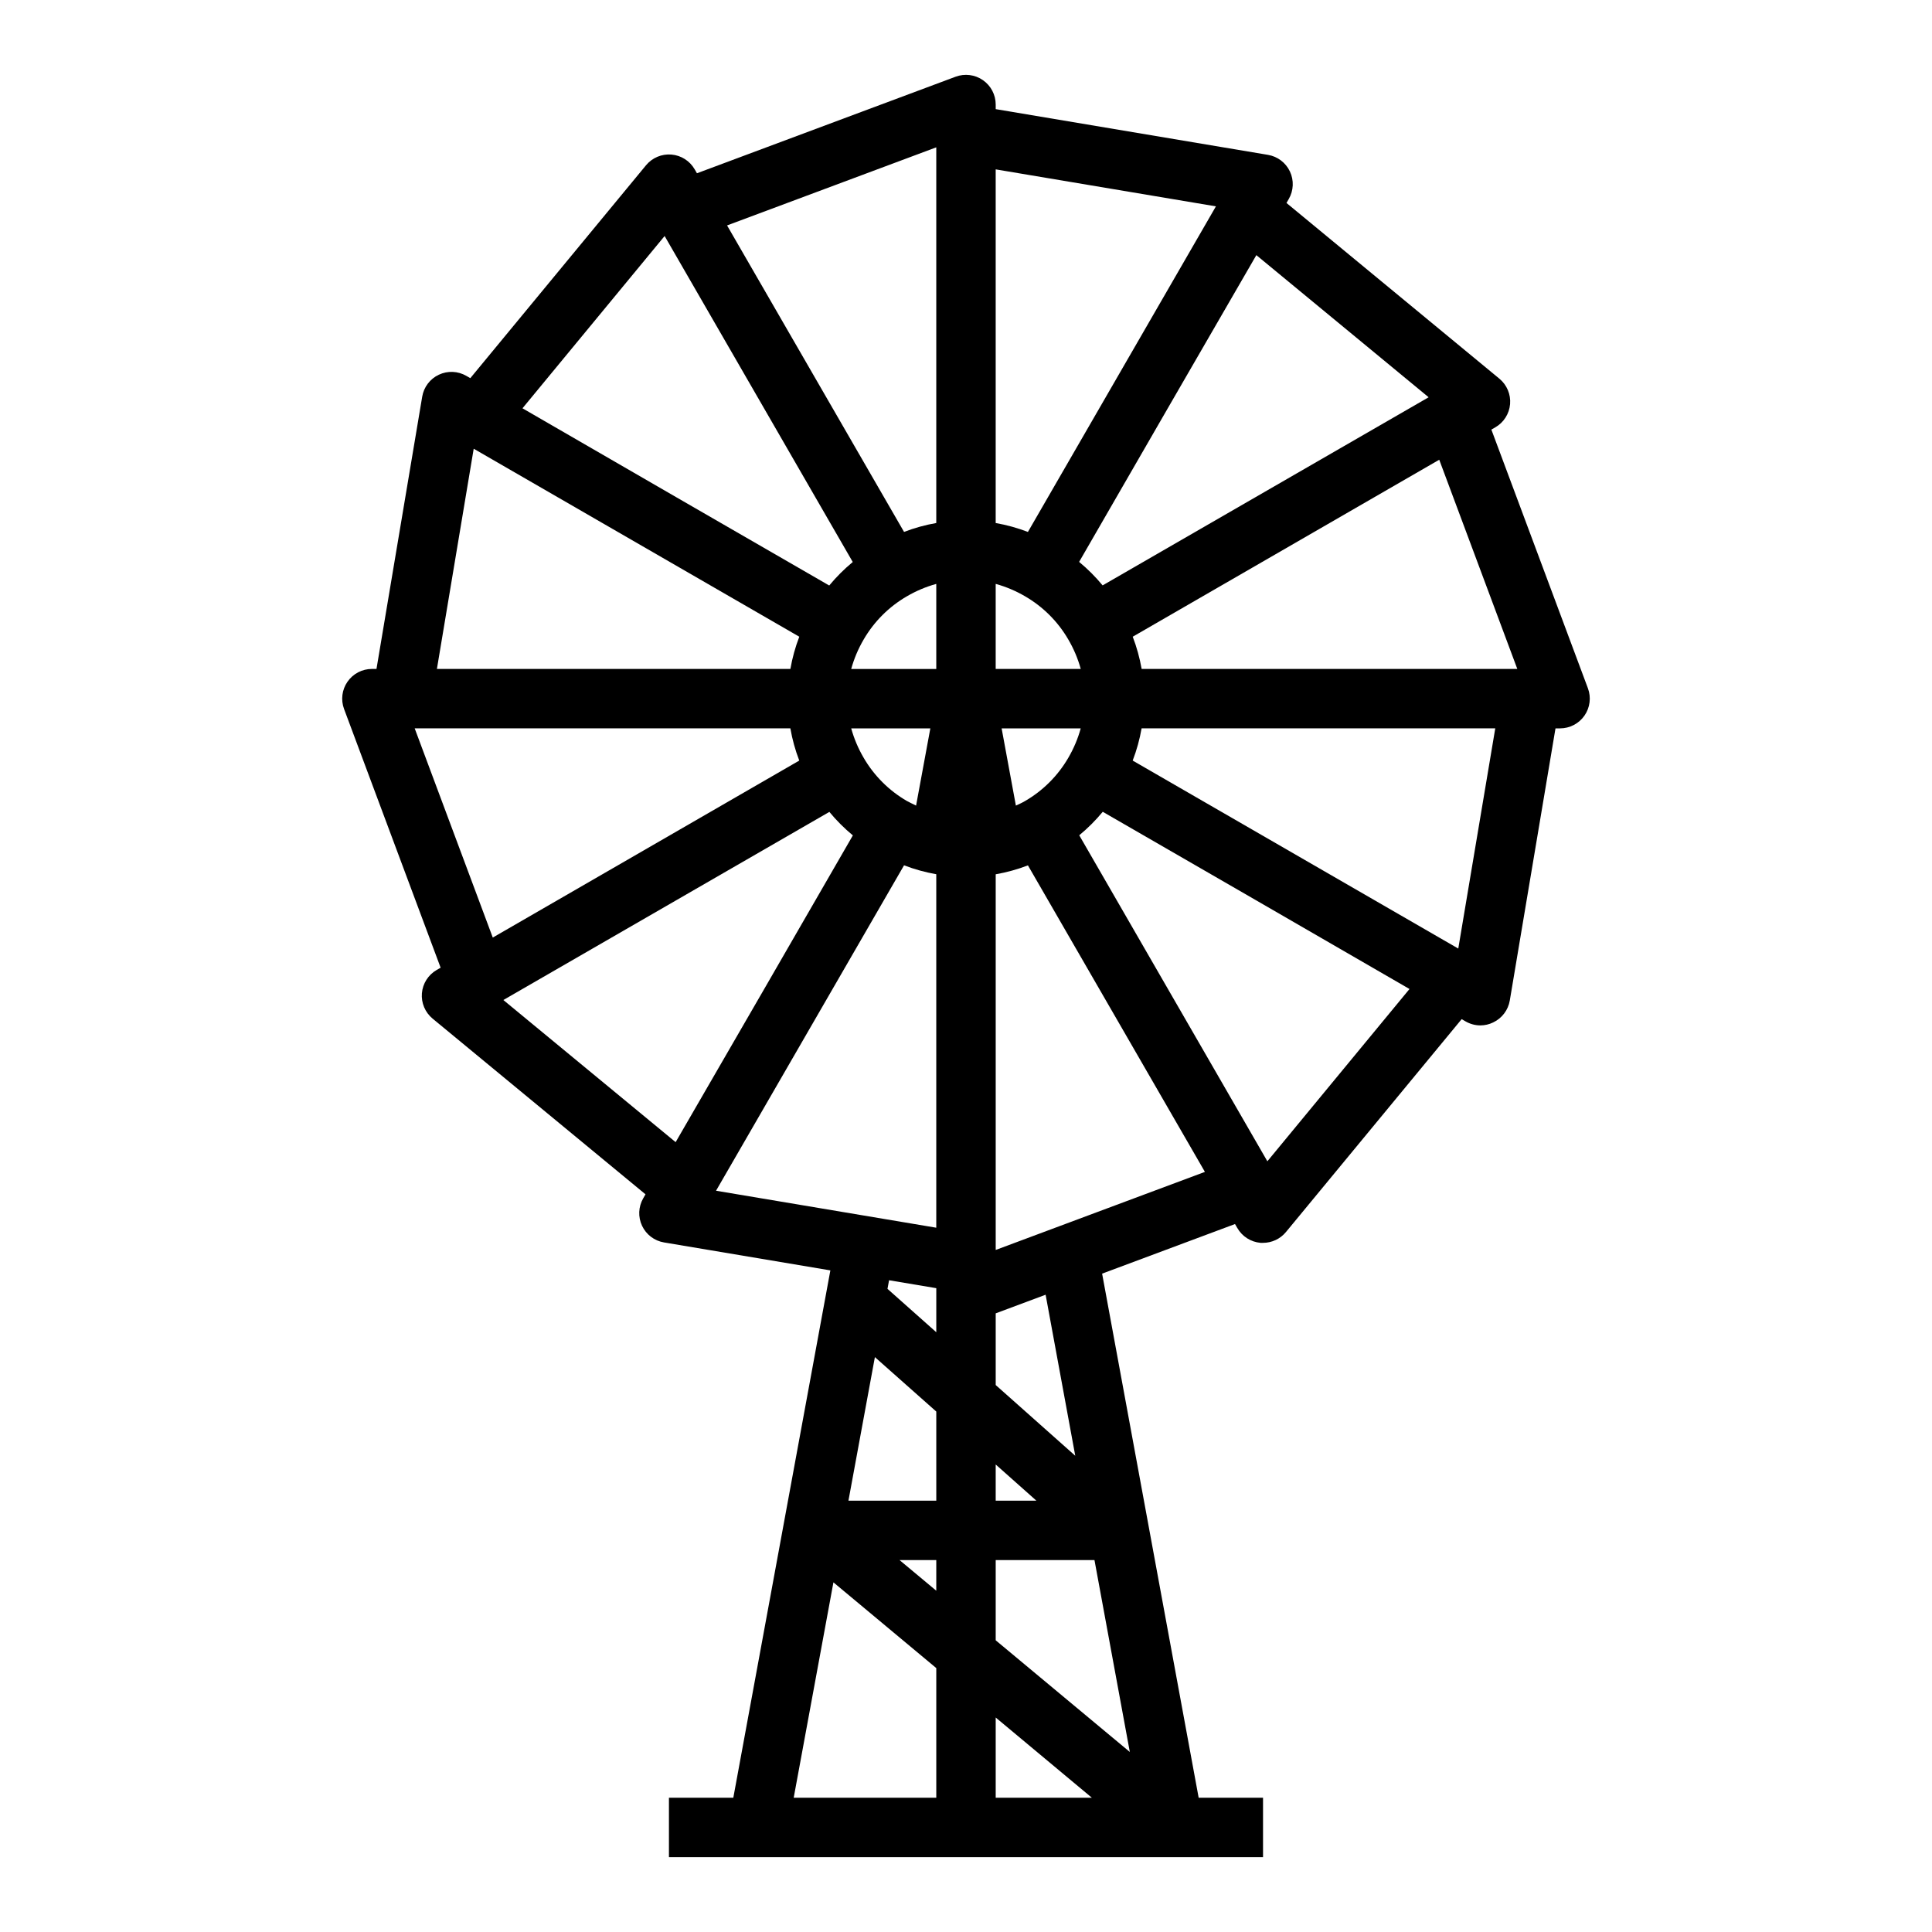
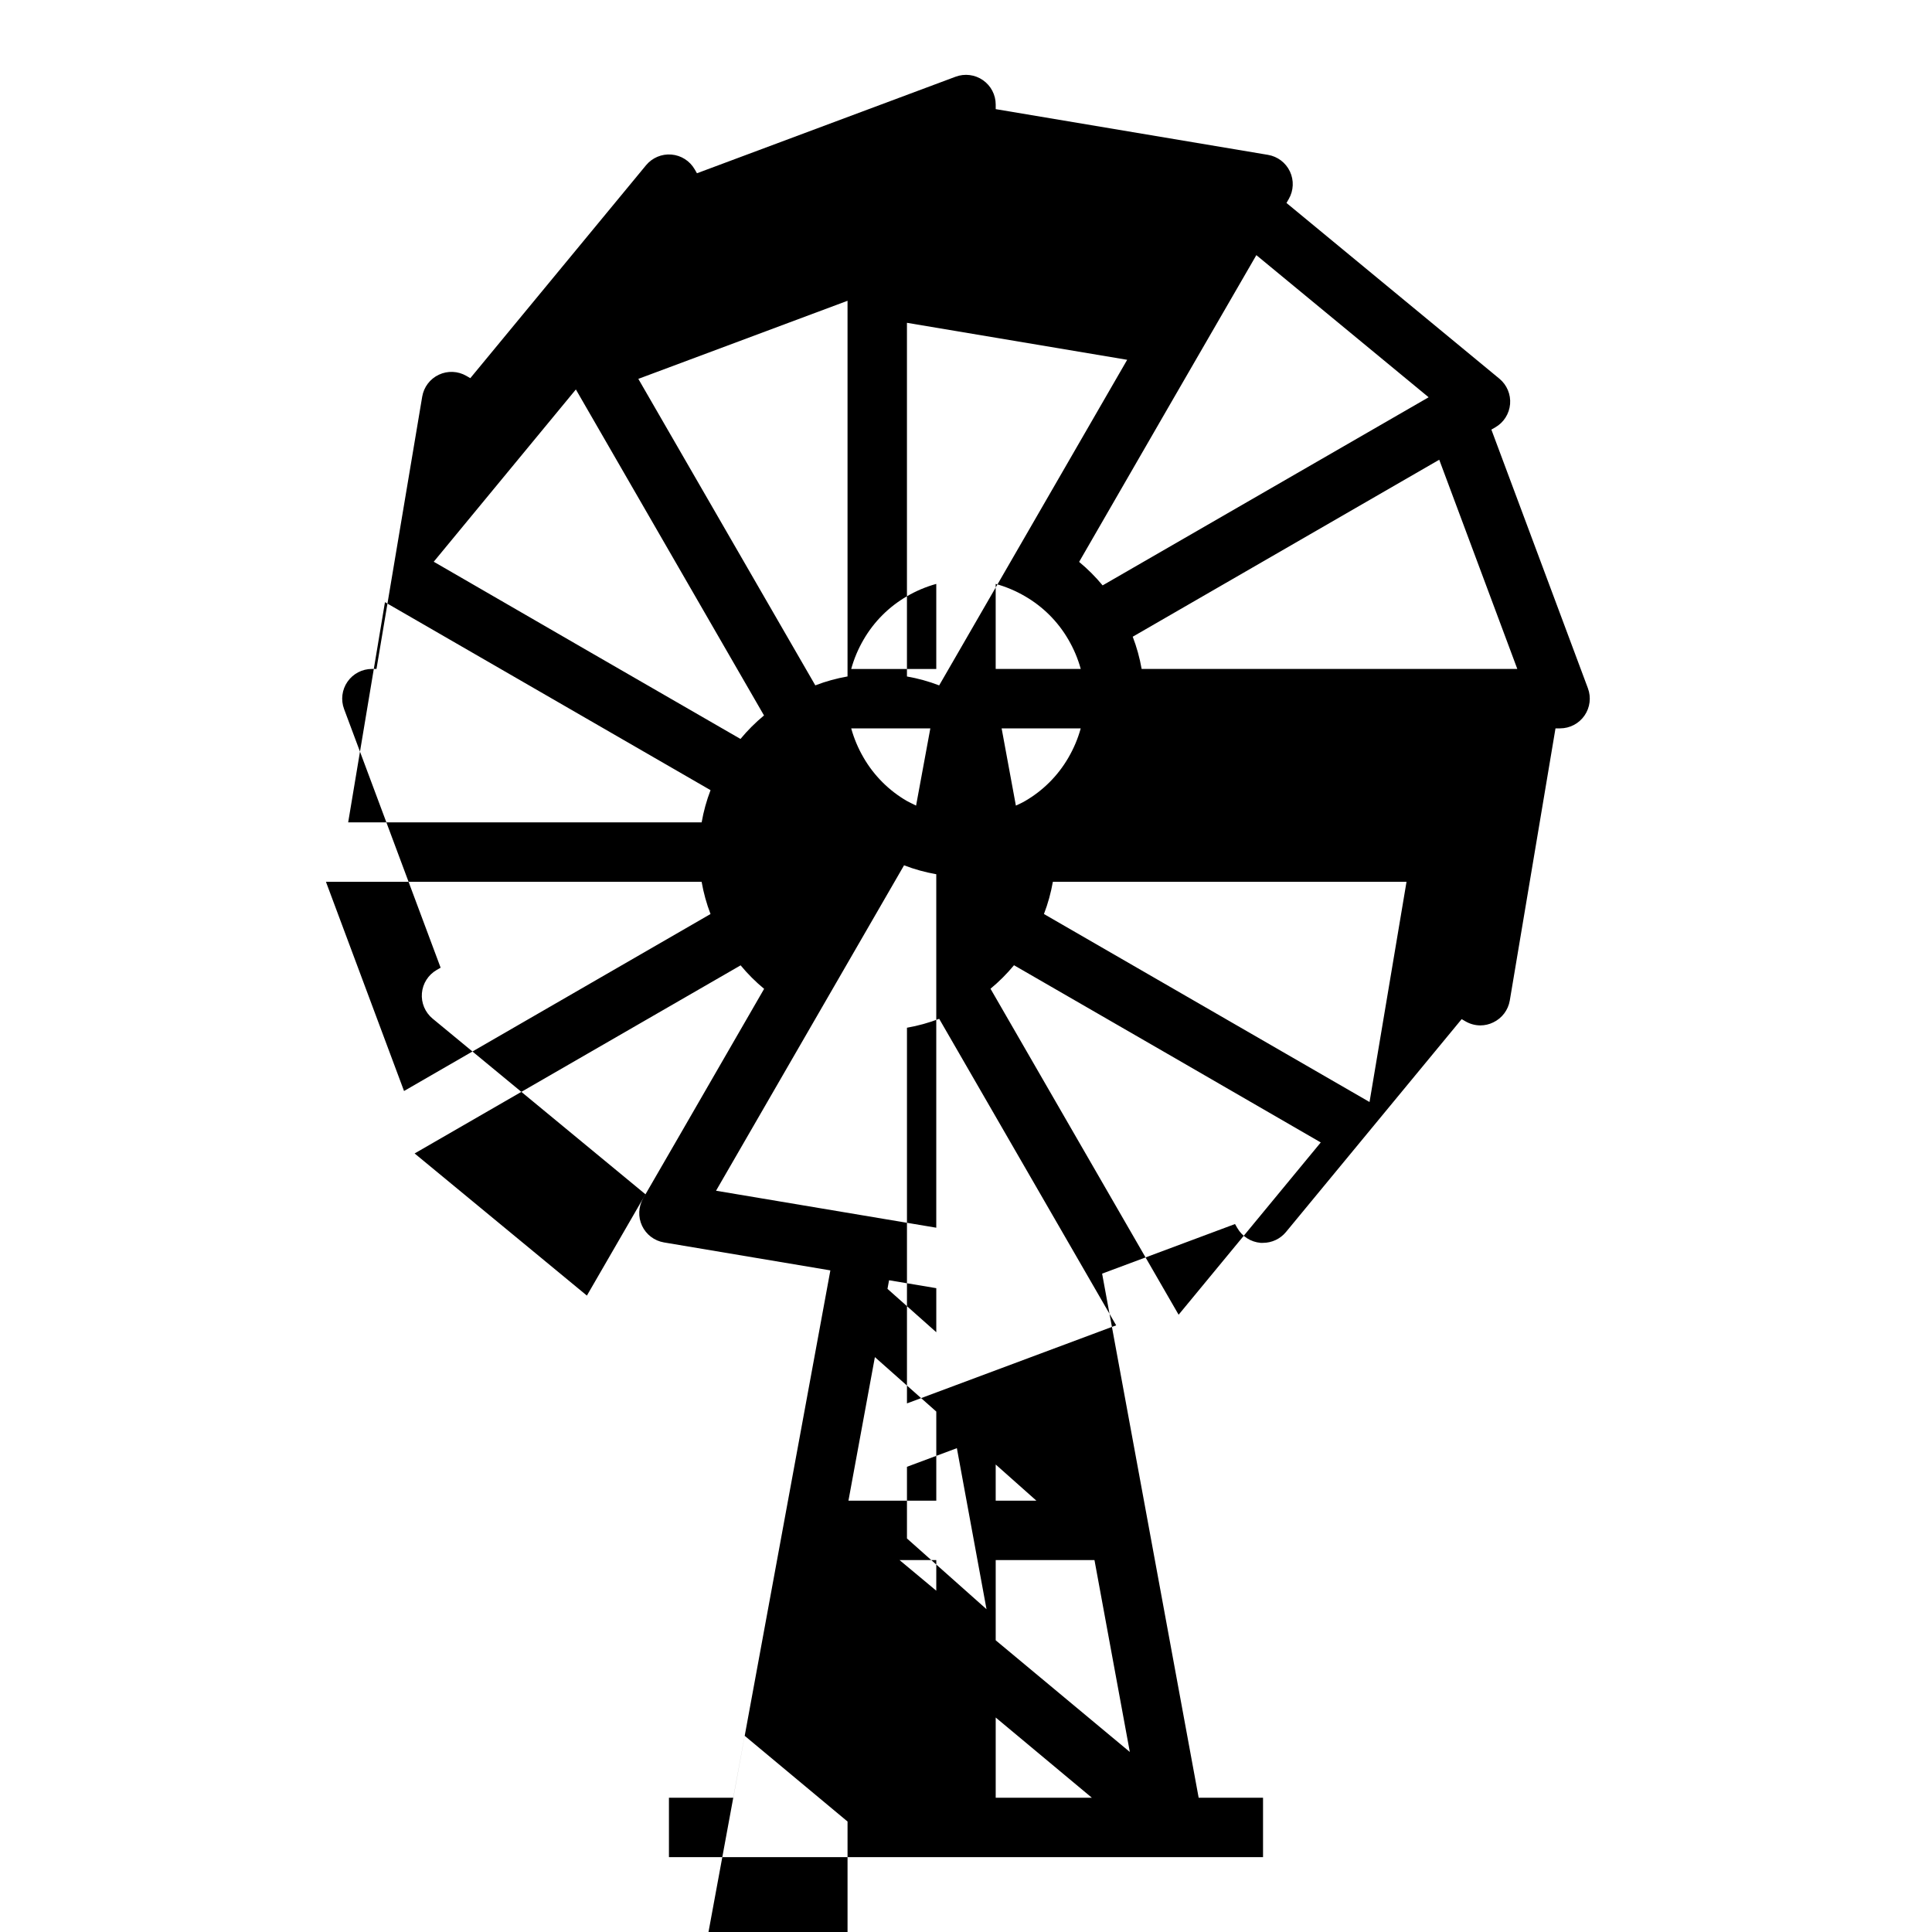
<svg xmlns="http://www.w3.org/2000/svg" fill="#000000" width="800px" height="800px" version="1.1" viewBox="144 144 512 512">
-   <path d="m539.23 257.85 1.047-0.605c2.234-1.289 3.695-3.59 3.91-6.16 0.215-2.57-0.844-5.082-2.832-6.727l-56.426-46.57 0.605-1.047c1.293-2.234 1.41-4.961 0.309-7.293-1.098-2.336-3.273-3.984-5.816-4.41l-72.156-12.117v-1.211c0-2.582-1.266-5-3.383-6.469-2.121-1.473-4.828-1.812-7.246-0.91l-68.543 25.586-0.605-1.047c-1.289-2.234-3.59-3.695-6.16-3.91-2.57-0.215-5.082 0.844-6.727 2.832l-46.57 56.426-1.047-0.605c-2.234-1.293-4.957-1.41-7.293-0.309-2.336 1.098-3.984 3.273-4.41 5.82l-12.117 72.152h-1.211c-2.582 0-5 1.266-6.469 3.383-1.473 2.121-1.812 4.828-0.906 7.246l25.586 68.543-1.047 0.605h-0.004c-2.234 1.289-3.695 3.59-3.91 6.16-0.215 2.57 0.844 5.082 2.832 6.727l56.426 46.57-0.605 1.047c-1.293 2.234-1.406 4.961-0.309 7.293 1.098 2.336 3.273 3.984 5.82 4.41l44.082 7.406-25.719 139.75h-17.059v15.742l157.44 0.004v-15.746h-17.059l-25.586-138.89 35.219-13.145 0.605 1.047h0.004c1.281 2.246 3.586 3.715 6.164 3.938 0.215 0.012 0.434 0.012 0.652 0 2.348 0 4.574-1.051 6.07-2.859l46.57-56.426 1.047 0.605c1.195 0.691 2.555 1.055 3.938 1.055 1.164-0.008 2.312-0.273 3.359-0.785 2.332-1.102 3.981-3.269 4.41-5.812l12.113-72.121h1.211c2.582 0 5-1.266 6.469-3.383 1.473-2.121 1.812-4.828 0.91-7.246zm6.871 63.426h-99.555c-0.512-2.914-1.301-5.777-2.363-8.539l81.23-46.902zm-138.23 257.42v-21.258h26.176l9.367 50.852zm25.48 41.719h-25.48v-21.254zm-41.227-54.859-9.734-8.117h9.734zm15.746-23.859v-9.59l10.785 9.59zm-15.742 0h-23.281l7.008-38.047 16.27 14.43zm-12.934-56.137 0.418-2.281 12.516 2.102v11.676zm12.93-186.82v22.543h-22.543c0.75-2.723 1.855-5.336 3.281-7.777 2.758-4.766 6.719-8.727 11.484-11.484 2.441-1.426 5.055-2.531 7.777-3.281zm23.523 3.281c4.766 2.758 8.727 6.719 11.484 11.484 1.426 2.441 2.531 5.055 3.281 7.777h-22.543v-22.543c2.723 0.75 5.336 1.855 7.777 3.281zm-28.875 55.473c-0.789-0.395-1.629-0.789-2.426-1.219-4.766-2.758-8.727-6.719-11.484-11.484-1.426-2.438-2.527-5.043-3.281-7.762h20.969zm-3.188 15.824c2.762 1.062 5.625 1.852 8.539 2.363v93.676l-58.363-9.801zm29.637-15.824-3.777-20.465h20.965-0.004c-0.75 2.723-1.855 5.336-3.281 7.777-2.758 4.766-6.719 8.727-11.484 11.484-0.789 0.465-1.605 0.828-2.418 1.203zm63.727-145.88 45.656 37.668-86.395 49.852c-1.875-2.266-3.961-4.352-6.227-6.227l23.449-40.629zm-10.715-12.926-49.824 86.285c-2.762-1.062-5.621-1.852-8.539-2.363v-93.723zm-74.109-15.641v99.555c-2.914 0.512-5.777 1.301-8.539 2.363l-46.902-81.223zm-109.66 69.156 37.668-45.656 49.855 86.391c-2.269 1.875-4.356 3.961-6.231 6.227l-40.629-23.449zm-12.926 10.715 86.285 49.82c-1.062 2.762-1.852 5.625-2.359 8.539h-93.676zm-15.641 74.105h99.559c0.508 2.914 1.297 5.777 2.359 8.539l-81.223 46.902zm69.156 109.66-45.656-37.668 86.395-49.852c1.871 2.266 3.957 4.352 6.227 6.227l-23.449 40.629zm41.816 116.66 27.258 22.719v34.352h-37.785zm64.086-33.551-21.082-18.742v-18.996l13.227-4.938zm-21.082-54.539v-99.555c2.918-0.512 5.777-1.301 8.539-2.363l46.902 81.23zm109.66-69.156-37.668 45.656-49.852-86.391c2.266-1.875 4.352-3.961 6.227-6.227l40.629 23.449zm12.926-10.715-86.285-49.82c1.062-2.762 1.852-5.625 2.363-8.539h93.723z" />
+   <path d="m539.23 257.85 1.047-0.605c2.234-1.289 3.695-3.59 3.91-6.16 0.215-2.57-0.844-5.082-2.832-6.727l-56.426-46.57 0.605-1.047c1.293-2.234 1.41-4.961 0.309-7.293-1.098-2.336-3.273-3.984-5.816-4.41l-72.156-12.117v-1.211c0-2.582-1.266-5-3.383-6.469-2.121-1.473-4.828-1.812-7.246-0.91l-68.543 25.586-0.605-1.047c-1.289-2.234-3.59-3.695-6.16-3.91-2.57-0.215-5.082 0.844-6.727 2.832l-46.57 56.426-1.047-0.605c-2.234-1.293-4.957-1.41-7.293-0.309-2.336 1.098-3.984 3.273-4.41 5.82l-12.117 72.152h-1.211c-2.582 0-5 1.266-6.469 3.383-1.473 2.121-1.812 4.828-0.906 7.246l25.586 68.543-1.047 0.605h-0.004c-2.234 1.289-3.695 3.59-3.91 6.16-0.215 2.57 0.844 5.082 2.832 6.727l56.426 46.57-0.605 1.047c-1.293 2.234-1.406 4.961-0.309 7.293 1.098 2.336 3.273 3.984 5.82 4.41l44.082 7.406-25.719 139.75h-17.059v15.742l157.44 0.004v-15.746h-17.059l-25.586-138.89 35.219-13.145 0.605 1.047h0.004c1.281 2.246 3.586 3.715 6.164 3.938 0.215 0.012 0.434 0.012 0.652 0 2.348 0 4.574-1.051 6.07-2.859l46.57-56.426 1.047 0.605c1.195 0.691 2.555 1.055 3.938 1.055 1.164-0.008 2.312-0.273 3.359-0.785 2.332-1.102 3.981-3.269 4.41-5.812l12.113-72.121h1.211c2.582 0 5-1.266 6.469-3.383 1.473-2.121 1.812-4.828 0.91-7.246zm6.871 63.426h-99.555c-0.512-2.914-1.301-5.777-2.363-8.539l81.23-46.902zm-138.23 257.42v-21.258h26.176l9.367 50.852zm25.48 41.719h-25.48v-21.254zm-41.227-54.859-9.734-8.117h9.734zm15.746-23.859v-9.59l10.785 9.59zm-15.742 0h-23.281l7.008-38.047 16.27 14.43zm-12.934-56.137 0.418-2.281 12.516 2.102v11.676zm12.93-186.82v22.543h-22.543c0.75-2.723 1.855-5.336 3.281-7.777 2.758-4.766 6.719-8.727 11.484-11.484 2.441-1.426 5.055-2.531 7.777-3.281zm23.523 3.281c4.766 2.758 8.727 6.719 11.484 11.484 1.426 2.441 2.531 5.055 3.281 7.777h-22.543v-22.543c2.723 0.75 5.336 1.855 7.777 3.281zm-28.875 55.473c-0.789-0.395-1.629-0.789-2.426-1.219-4.766-2.758-8.727-6.719-11.484-11.484-1.426-2.438-2.527-5.043-3.281-7.762h20.969zm-3.188 15.824c2.762 1.062 5.625 1.852 8.539 2.363v93.676l-58.363-9.801zm29.637-15.824-3.777-20.465h20.965-0.004c-0.75 2.723-1.855 5.336-3.281 7.777-2.758 4.766-6.719 8.727-11.484 11.484-0.789 0.465-1.605 0.828-2.418 1.203zm63.727-145.88 45.656 37.668-86.395 49.852c-1.875-2.266-3.961-4.352-6.227-6.227l23.449-40.629m-10.715-12.926-49.824 86.285c-2.762-1.062-5.621-1.852-8.539-2.363v-93.723zm-74.109-15.641v99.555c-2.914 0.512-5.777 1.301-8.539 2.363l-46.902-81.223zm-109.66 69.156 37.668-45.656 49.855 86.391c-2.269 1.875-4.356 3.961-6.231 6.227l-40.629-23.449zm-12.926 10.715 86.285 49.82c-1.062 2.762-1.852 5.625-2.359 8.539h-93.676zm-15.641 74.105h99.559c0.508 2.914 1.297 5.777 2.359 8.539l-81.223 46.902zm69.156 109.66-45.656-37.668 86.395-49.852c1.871 2.266 3.957 4.352 6.227 6.227l-23.449 40.629zm41.816 116.66 27.258 22.719v34.352h-37.785zm64.086-33.551-21.082-18.742v-18.996l13.227-4.938zm-21.082-54.539v-99.555c2.918-0.512 5.777-1.301 8.539-2.363l46.902 81.23zm109.66-69.156-37.668 45.656-49.852-86.391c2.266-1.875 4.352-3.961 6.227-6.227l40.629 23.449zm12.926-10.715-86.285-49.82c1.062-2.762 1.852-5.625 2.363-8.539h93.723z" />
</svg>